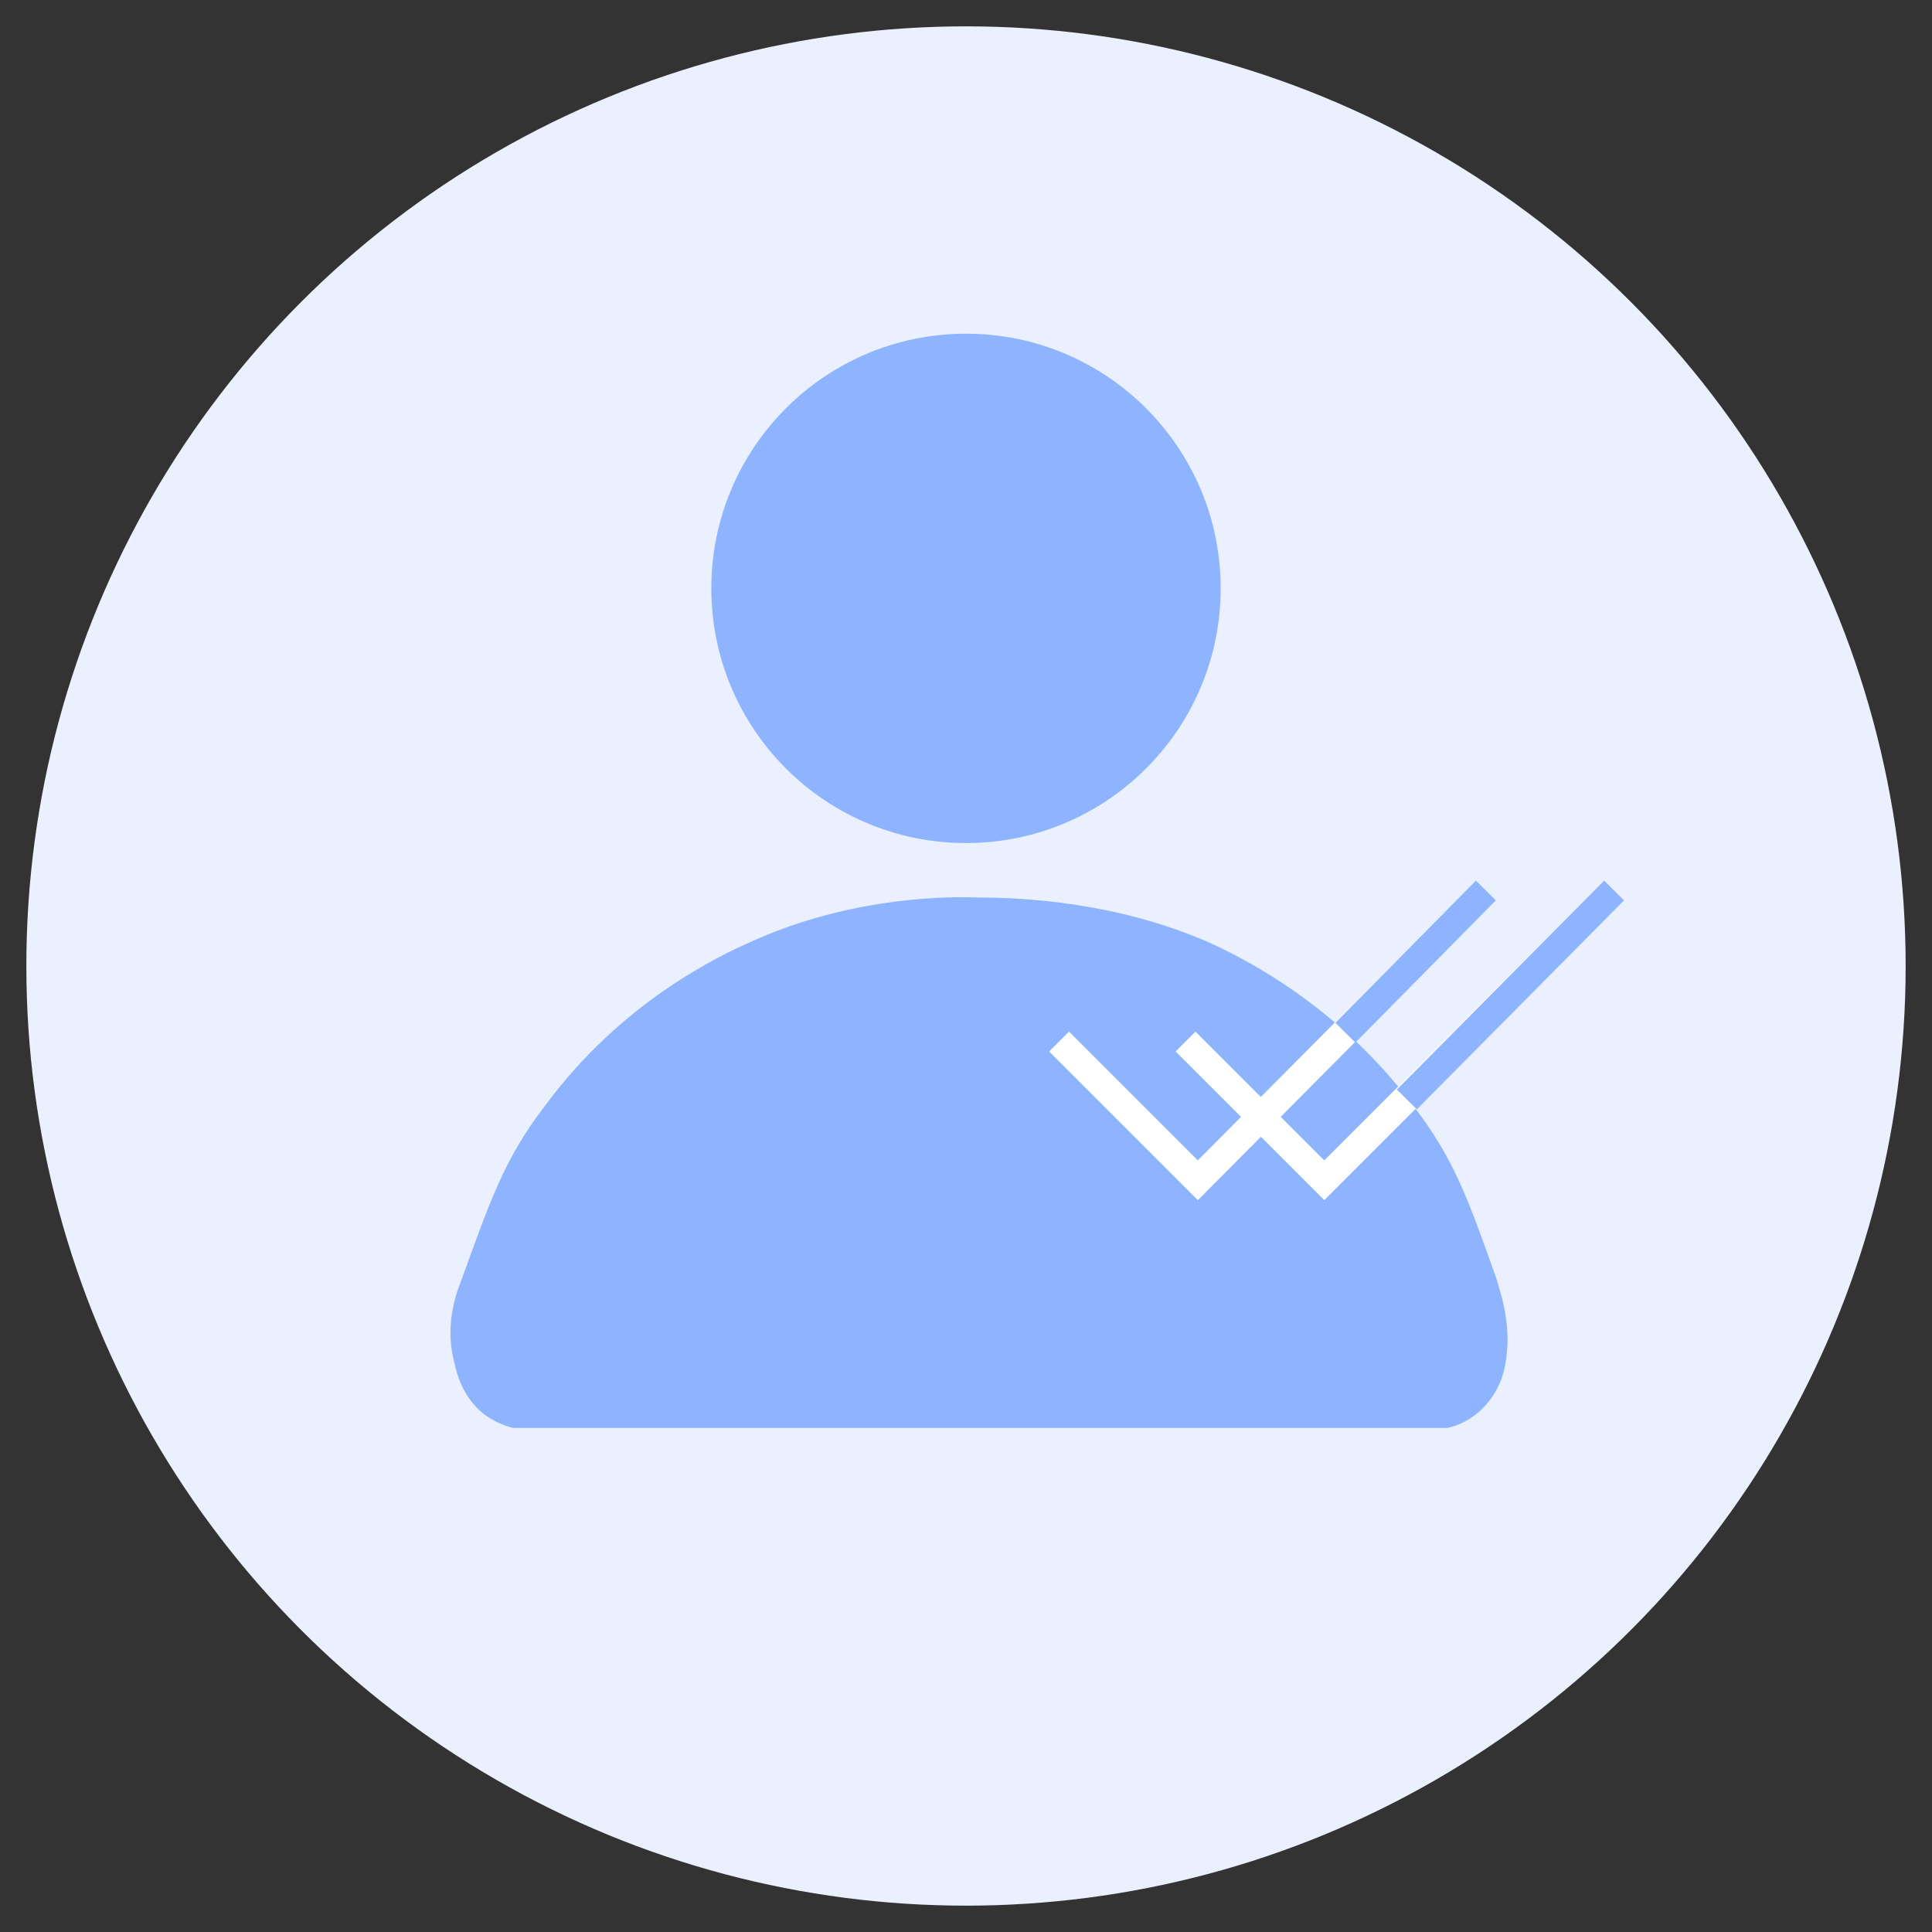
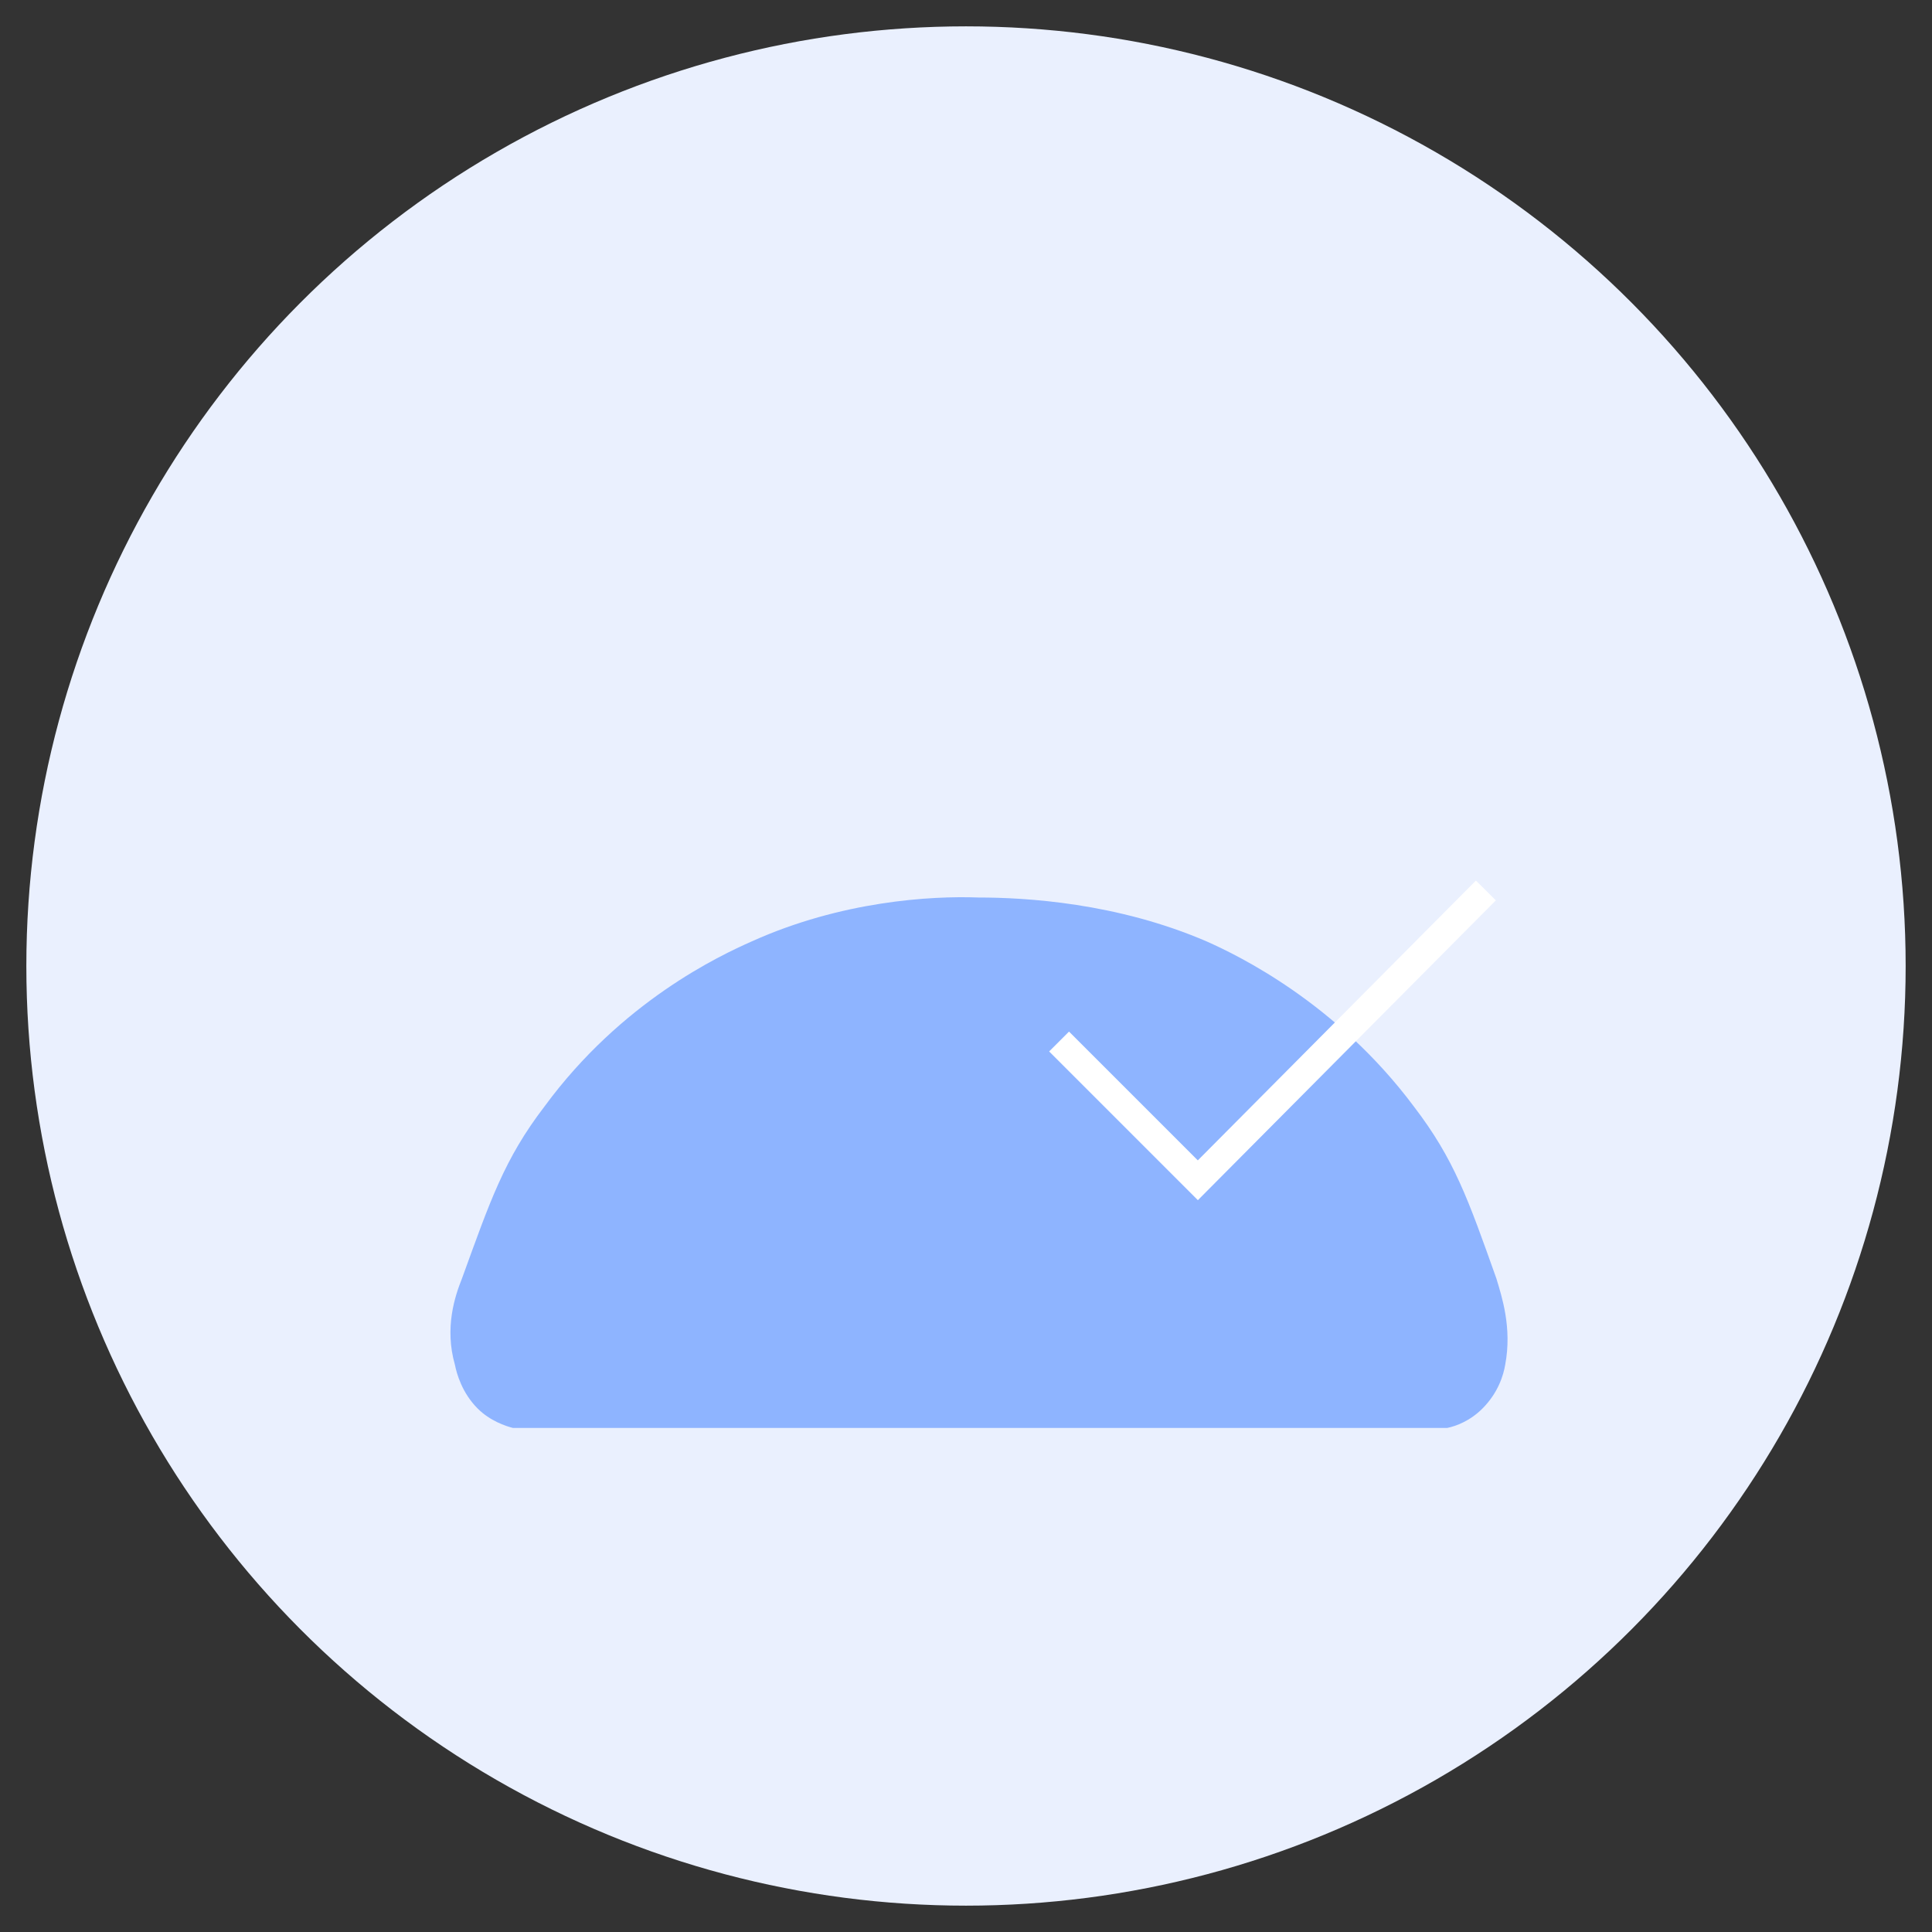
<svg xmlns="http://www.w3.org/2000/svg" version="1.1" id="Слой_1" x="0px" y="0px" viewBox="0 0 110 110" style="enable-background:new 0 0 110 110;" xml:space="preserve">
  <rect x="0" y="0" width="110" height="110" fill="#333333" stroke="none" />
  <style type="text/css">
	.st0{fill:#EAF0FE;}
	.st1{fill:#8EB4FF;}
	.st2{fill:none;stroke:#FFFFFF;stroke-width:1.6;stroke-miterlimit:10;}
	.st3{fill:none;stroke:#8EB4FF;stroke-width:1.6;stroke-miterlimit:10;}
</style>
  <g>
    <circle class="st0" cx="55" cy="55" r="53.5" />
    <g>
-       <circle class="st1" cx="55" cy="33.5" r="14.5" />
      <path class="st1" d="M85.2,72.8c-1.6-4.5-2.4-6.8-4.7-9.8c-4.4-5.9-10-8.6-11.8-9.4c-5.1-2.2-10.3-2.5-13-2.5    c-2.7-0.1-7.8,0.2-12.9,2.5c-1.8,0.8-7.4,3.4-11.8,9.4c-2.3,3-3.1,5.4-4.7,9.8c-0.4,1-1,2.8-0.4,4.9c0.1,0.5,0.4,1.6,1.3,2.5    c0.7,0.7,1.6,1,2,1.1c5.4,0,14.1,0,22,0c4.7,0,9.1,0,12.3,0c6.7,0,13.7,0,18.9,0c0.5-0.1,1.3-0.4,2-1.1c0.9-0.9,1.2-1.9,1.3-2.5    C86.1,75.6,85.5,73.8,85.2,72.8z" />
      <polyline class="st2" points="60.3,59.3 68.2,67.2 84.6,50.7   " />
-       <polyline class="st2" points="67.5,59.3 75.4,67.2 91.9,50.7   " />
    </g>
-     <line class="st3" x1="76.6" y1="58.8" x2="84.6" y2="50.7" />
-     <line class="st3" x1="80.1" y1="62.6" x2="91.9" y2="50.7" />
  </g>
</svg>